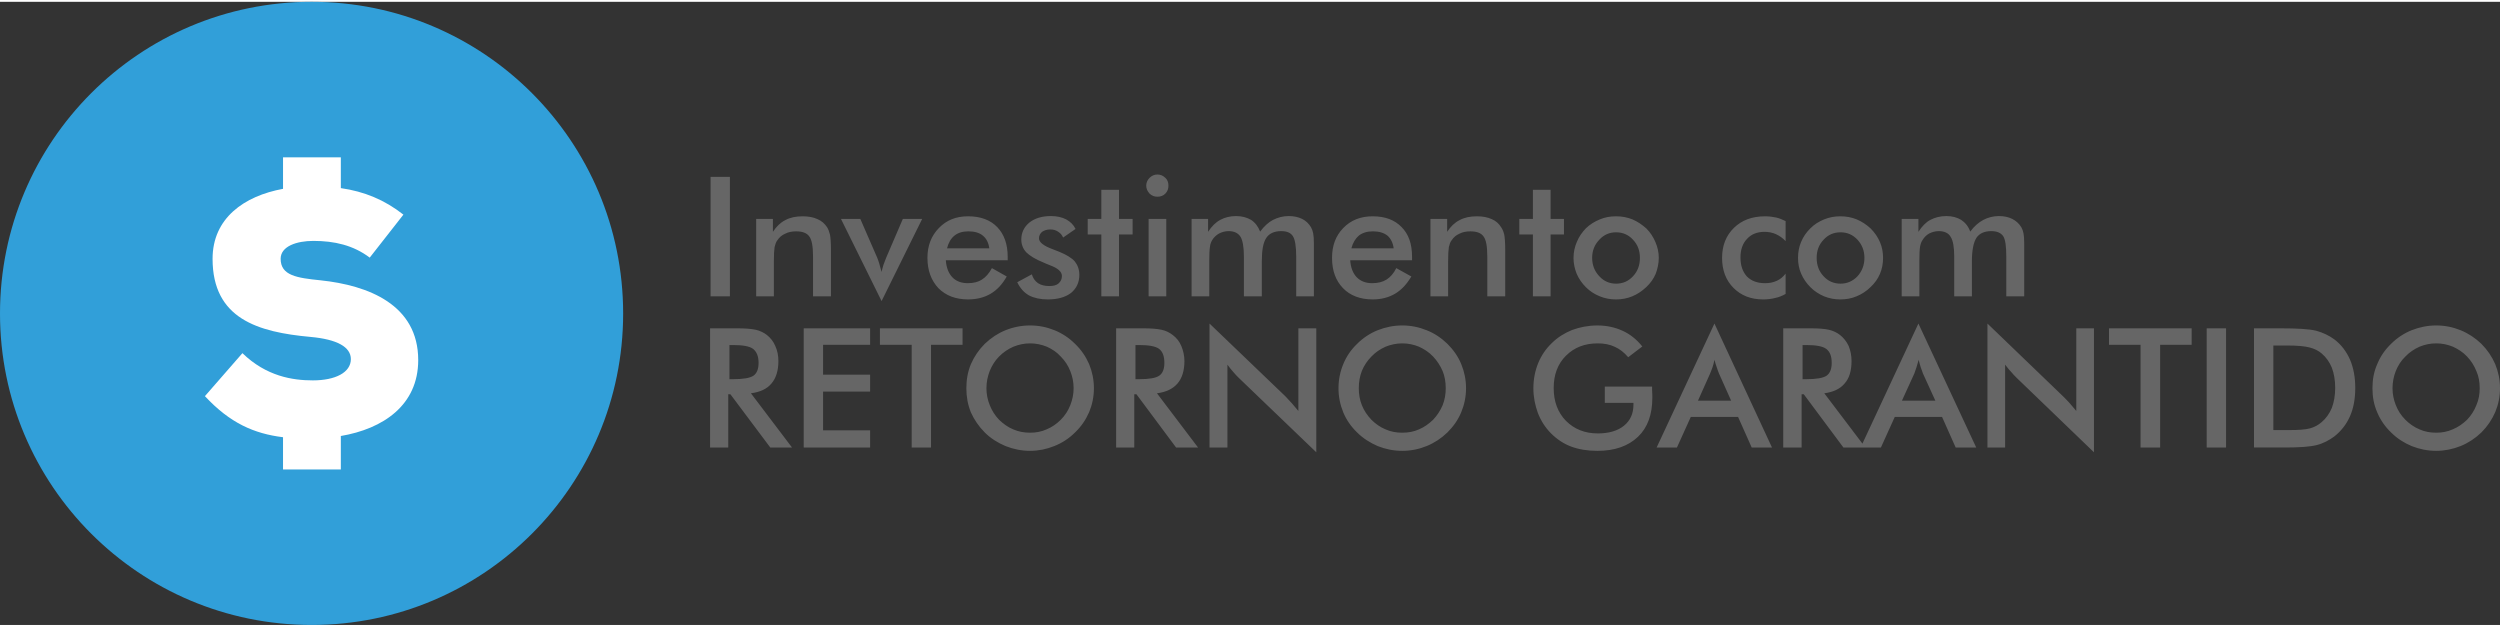
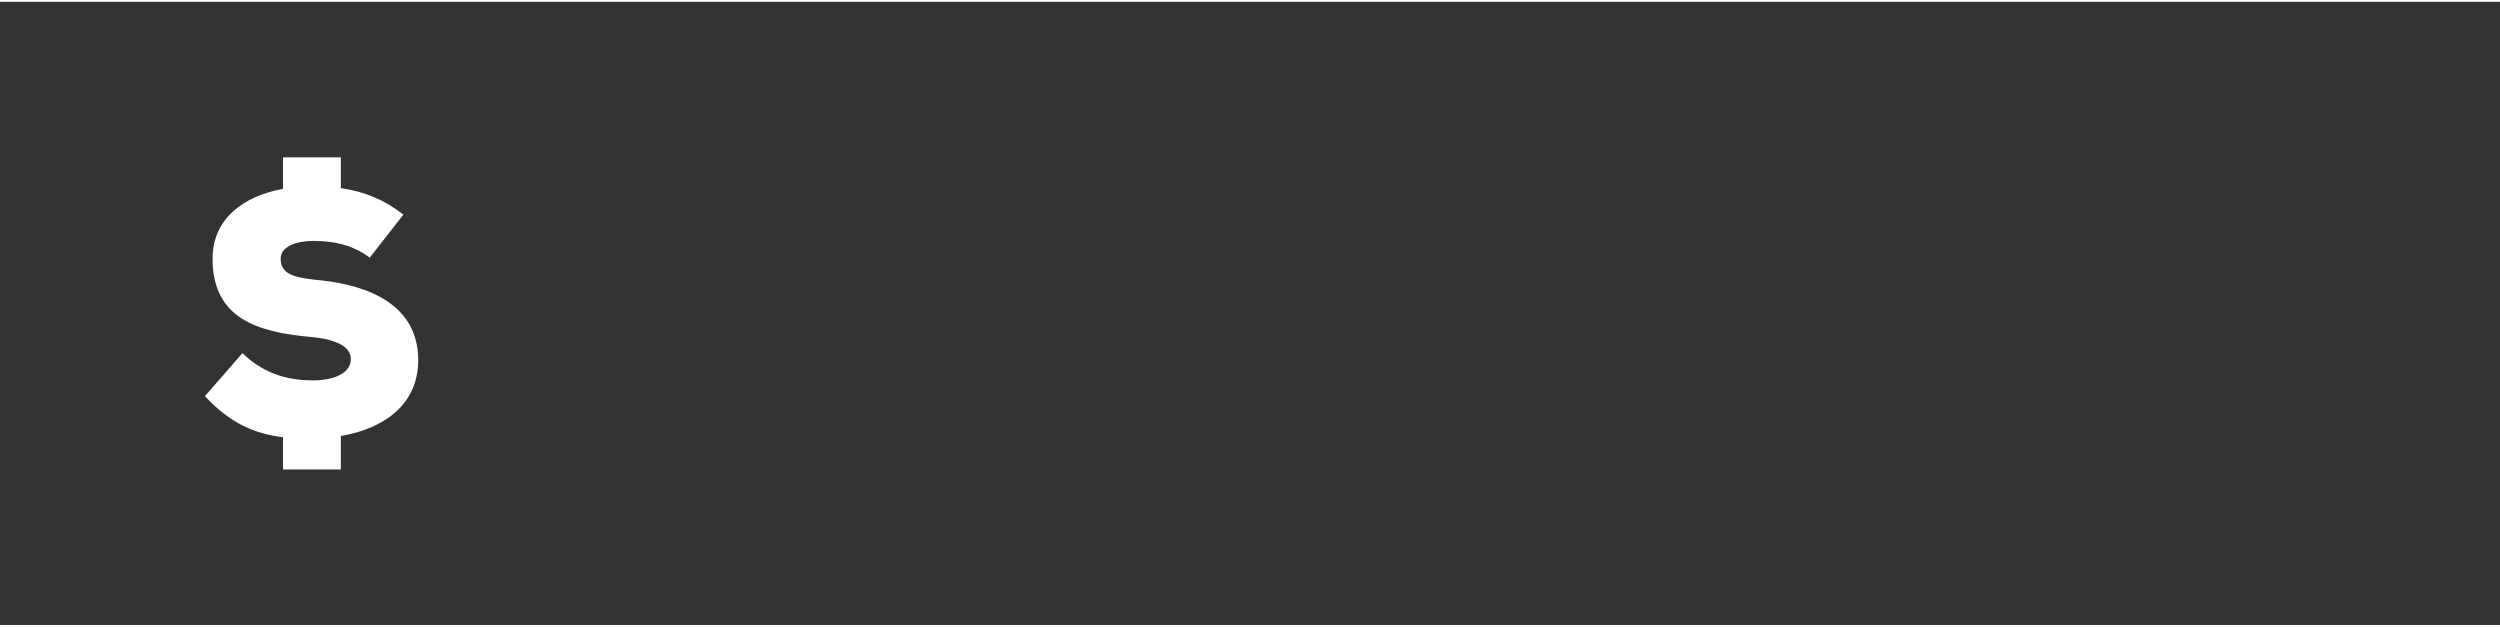
<svg xmlns="http://www.w3.org/2000/svg" xml:space="preserve" width="351px" height="88px" version="1.1" style="shape-rendering:geometricPrecision; text-rendering:geometricPrecision; image-rendering:optimizeQuality; fill-rule:evenodd; clip-rule:evenodd" viewBox="0 0 104.67 26.09">
  <rect x="0" y="0" width="104.67" height="26.09" fill="#333333" stroke="none" />
  <defs>
    <style type="text/css">
   
    .fil0 {fill:#319FD9;fill-rule:nonzero}
    .fil1 {fill:#666666;fill-rule:nonzero}
    .fil2 {fill:white;fill-rule:nonzero}
   
  </style>
  </defs>
  <g id="Camada_x0020_1">
-     <path class="fil0" d="M13.05 0c7.2,0 13.04,5.84 13.04,13.05 0,7.2 -5.84,13.04 -13.04,13.04 -7.21,0 -13.05,-5.84 -13.05,-13.04 0,-7.21 5.84,-13.05 13.05,-13.05z" />
-     <path class="fil1" d="M29.75 12.33l0 -5 0.81 0 0 5 -0.81 0zm1.91 0l0 -3.24 0.7 0 0 0.54c0.15,-0.23 0.32,-0.39 0.52,-0.49 0.2,-0.11 0.44,-0.16 0.73,-0.16 0.24,0 0.45,0.04 0.62,0.12 0.17,0.07 0.3,0.19 0.4,0.34 0.05,0.08 0.09,0.19 0.12,0.31 0.02,0.11 0.04,0.32 0.04,0.62l0 1.96 -0.75 0 0 -1.66c0,-0.43 -0.05,-0.71 -0.16,-0.85 -0.1,-0.14 -0.28,-0.21 -0.55,-0.21 -0.17,0 -0.33,0.03 -0.46,0.1 -0.14,0.06 -0.24,0.15 -0.32,0.27 -0.06,0.07 -0.09,0.17 -0.12,0.29 -0.02,0.13 -0.03,0.32 -0.03,0.59l0 1.47 -0.74 0zm5.25 0.2l-1.7 -3.44 0.81 0 0.71 1.63c0.02,0.05 0.05,0.13 0.08,0.23 0.03,0.1 0.06,0.22 0.1,0.36 0.02,-0.1 0.05,-0.2 0.08,-0.3 0.03,-0.09 0.07,-0.19 0.11,-0.29l0.7 -1.63 0.81 0 -1.7 3.44zm5.28 -1.71l-2.59 0c0.02,0.3 0.11,0.54 0.27,0.71 0.16,0.17 0.38,0.25 0.65,0.25 0.24,0 0.44,-0.05 0.59,-0.15 0.16,-0.1 0.3,-0.26 0.42,-0.48l0.62 0.35c-0.18,0.32 -0.4,0.56 -0.67,0.72 -0.27,0.16 -0.59,0.24 -0.95,0.24 -0.52,0 -0.93,-0.16 -1.24,-0.47 -0.3,-0.32 -0.46,-0.74 -0.46,-1.27 0,-0.51 0.16,-0.92 0.48,-1.25 0.32,-0.33 0.72,-0.49 1.22,-0.49 0.52,0 0.93,0.15 1.22,0.45 0.29,0.3 0.44,0.71 0.44,1.25l0 0.14zm-0.77 -0.5c-0.03,-0.23 -0.12,-0.41 -0.27,-0.53 -0.14,-0.12 -0.35,-0.18 -0.6,-0.18 -0.25,0 -0.44,0.06 -0.59,0.18 -0.15,0.12 -0.25,0.3 -0.31,0.53l1.77 0zm1.17 1.42l0.61 -0.33c0.05,0.16 0.13,0.28 0.26,0.37 0.12,0.08 0.28,0.12 0.47,0.12 0.17,0 0.3,-0.03 0.39,-0.11 0.09,-0.08 0.14,-0.18 0.14,-0.31 0,-0.18 -0.17,-0.33 -0.5,-0.45 -0.12,-0.05 -0.2,-0.08 -0.26,-0.11 -0.35,-0.14 -0.59,-0.29 -0.73,-0.43 -0.14,-0.15 -0.21,-0.33 -0.21,-0.54 0,-0.29 0.12,-0.53 0.34,-0.71 0.23,-0.18 0.53,-0.27 0.9,-0.27 0.25,0 0.47,0.05 0.64,0.14 0.18,0.1 0.31,0.23 0.39,0.4l-0.52 0.36c-0.04,-0.1 -0.11,-0.18 -0.2,-0.24 -0.1,-0.07 -0.21,-0.1 -0.34,-0.1 -0.14,0 -0.25,0.04 -0.34,0.1 -0.08,0.07 -0.13,0.16 -0.13,0.27 0,0.17 0.2,0.32 0.58,0.46 0.12,0.05 0.21,0.08 0.28,0.11 0.29,0.12 0.51,0.25 0.64,0.4 0.12,0.15 0.19,0.34 0.19,0.56 0,0.32 -0.12,0.57 -0.35,0.76 -0.24,0.18 -0.56,0.27 -0.97,0.27 -0.32,0 -0.58,-0.06 -0.79,-0.17 -0.21,-0.12 -0.37,-0.3 -0.49,-0.55zm3.52 0.59l0 -2.59 -0.57 0 0 -0.65 0.57 0 0 -1.22 0.74 0 0 1.22 0.57 0 0 0.65 -0.57 0 0 2.59 -0.74 0zm1.88 -4.63c0,-0.13 0.05,-0.24 0.14,-0.33 0.09,-0.09 0.2,-0.14 0.33,-0.14 0.13,0 0.24,0.05 0.33,0.14 0.09,0.08 0.13,0.19 0.13,0.33 0,0.13 -0.04,0.24 -0.13,0.33 -0.09,0.09 -0.2,0.13 -0.33,0.13 -0.13,0 -0.24,-0.04 -0.33,-0.13 -0.09,-0.1 -0.14,-0.21 -0.14,-0.33zm0.1 4.63l0 -3.24 0.74 0 0 3.24 -0.74 0zm2.54 0l-0.74 0 0 -3.24 0.69 0 0 0.54c0.15,-0.23 0.32,-0.4 0.51,-0.5 0.18,-0.1 0.41,-0.16 0.66,-0.16 0.25,0 0.46,0.06 0.63,0.16 0.17,0.11 0.29,0.27 0.38,0.49 0.17,-0.23 0.35,-0.39 0.54,-0.49 0.2,-0.1 0.41,-0.16 0.66,-0.16 0.21,0 0.4,0.04 0.56,0.12 0.16,0.08 0.28,0.2 0.37,0.35 0.04,0.07 0.07,0.15 0.09,0.25 0.02,0.1 0.03,0.24 0.03,0.42l0 0.26 0 1.96 -0.74 0 0 -1.66c0,-0.44 -0.05,-0.72 -0.14,-0.86 -0.09,-0.14 -0.25,-0.21 -0.49,-0.21 -0.29,0 -0.5,0.1 -0.62,0.28 -0.13,0.19 -0.19,0.51 -0.19,0.98l0 1.47 -0.75 0 0 -1.66c0,-0.4 -0.05,-0.68 -0.14,-0.83 -0.1,-0.16 -0.27,-0.24 -0.5,-0.24 -0.15,0 -0.28,0.04 -0.4,0.1 -0.12,0.07 -0.22,0.16 -0.29,0.28 -0.04,0.07 -0.08,0.16 -0.09,0.27 -0.02,0.11 -0.03,0.31 -0.03,0.61l0 1.47zm8.49 -1.51l-2.59 0c0.02,0.3 0.11,0.54 0.27,0.71 0.17,0.17 0.38,0.25 0.65,0.25 0.24,0 0.44,-0.05 0.6,-0.15 0.16,-0.1 0.3,-0.26 0.41,-0.48l0.63 0.35c-0.19,0.32 -0.41,0.56 -0.68,0.72 -0.27,0.16 -0.58,0.24 -0.94,0.24 -0.52,0 -0.94,-0.16 -1.24,-0.47 -0.31,-0.32 -0.46,-0.74 -0.46,-1.27 0,-0.51 0.15,-0.92 0.47,-1.25 0.32,-0.33 0.73,-0.49 1.23,-0.49 0.52,0 0.92,0.15 1.21,0.45 0.3,0.3 0.44,0.71 0.44,1.25l0 0.14zm-0.77 -0.5c-0.03,-0.23 -0.12,-0.41 -0.26,-0.53 -0.15,-0.12 -0.35,-0.18 -0.61,-0.18 -0.24,0 -0.44,0.06 -0.59,0.18 -0.14,0.12 -0.25,0.3 -0.31,0.53l1.77 0zm1.54 2.01l0 -3.24 0.7 0 0 0.54c0.15,-0.23 0.32,-0.39 0.52,-0.49 0.2,-0.11 0.44,-0.16 0.73,-0.16 0.24,0 0.45,0.04 0.62,0.12 0.17,0.07 0.3,0.19 0.39,0.34 0.06,0.08 0.1,0.19 0.13,0.31 0.02,0.11 0.04,0.32 0.04,0.62l0 1.96 -0.75 0 0 -1.66c0,-0.43 -0.05,-0.71 -0.16,-0.85 -0.1,-0.14 -0.28,-0.21 -0.55,-0.21 -0.17,0 -0.33,0.03 -0.46,0.1 -0.14,0.06 -0.24,0.15 -0.32,0.27 -0.06,0.07 -0.09,0.17 -0.12,0.29 -0.02,0.13 -0.03,0.32 -0.03,0.59l0 1.47 -0.74 0zm4.29 0l0 -2.59 -0.57 0 0 -0.65 0.57 0 0 -1.22 0.74 0 0 1.22 0.56 0 0 0.65 -0.56 0 0 2.59 -0.74 0zm4.48 -1.61c0,-0.3 -0.09,-0.55 -0.29,-0.76 -0.19,-0.21 -0.43,-0.31 -0.71,-0.31 -0.27,0 -0.51,0.1 -0.7,0.31 -0.2,0.21 -0.3,0.46 -0.3,0.76 0,0.3 0.1,0.56 0.3,0.77 0.19,0.21 0.43,0.31 0.7,0.31 0.28,0 0.52,-0.1 0.71,-0.31 0.2,-0.21 0.29,-0.47 0.29,-0.77zm-2.78 0c0,-0.24 0.05,-0.46 0.14,-0.67 0.09,-0.22 0.22,-0.4 0.38,-0.57 0.17,-0.16 0.36,-0.28 0.58,-0.37 0.21,-0.09 0.44,-0.13 0.68,-0.13 0.24,0 0.47,0.04 0.69,0.13 0.21,0.09 0.4,0.22 0.58,0.38 0.17,0.17 0.29,0.36 0.38,0.57 0.09,0.21 0.14,0.43 0.14,0.66 0,0.23 -0.05,0.46 -0.13,0.67 -0.09,0.21 -0.22,0.39 -0.39,0.55 -0.18,0.17 -0.37,0.3 -0.59,0.39 -0.22,0.09 -0.44,0.13 -0.68,0.13 -0.24,0 -0.46,-0.04 -0.68,-0.13 -0.22,-0.09 -0.41,-0.21 -0.58,-0.38 -0.17,-0.17 -0.3,-0.36 -0.39,-0.57 -0.08,-0.2 -0.13,-0.43 -0.13,-0.66zm8.88 -0.7c-0.12,-0.13 -0.25,-0.22 -0.4,-0.29 -0.15,-0.07 -0.32,-0.1 -0.49,-0.1 -0.3,0 -0.55,0.1 -0.73,0.3 -0.18,0.19 -0.27,0.45 -0.27,0.77 0,0.34 0.09,0.6 0.27,0.8 0.19,0.19 0.44,0.28 0.76,0.28 0.18,0 0.34,-0.03 0.49,-0.1 0.14,-0.06 0.26,-0.16 0.37,-0.3l0 0.85c-0.14,0.08 -0.29,0.14 -0.44,0.17 -0.16,0.04 -0.32,0.06 -0.5,0.06 -0.51,0 -0.92,-0.16 -1.24,-0.48 -0.32,-0.32 -0.48,-0.74 -0.48,-1.26 0,-0.52 0.17,-0.94 0.5,-1.26 0.33,-0.32 0.76,-0.48 1.3,-0.48 0.16,0 0.32,0.02 0.46,0.05 0.14,0.03 0.27,0.09 0.4,0.15l0 0.84zm3.3 0.7c0,-0.3 -0.1,-0.55 -0.29,-0.76 -0.2,-0.21 -0.43,-0.31 -0.71,-0.31 -0.28,0 -0.52,0.1 -0.71,0.31 -0.2,0.21 -0.29,0.46 -0.29,0.76 0,0.3 0.09,0.56 0.29,0.77 0.19,0.21 0.43,0.31 0.71,0.31 0.27,0 0.51,-0.1 0.71,-0.31 0.19,-0.21 0.29,-0.47 0.29,-0.77zm-2.78 0c0,-0.24 0.04,-0.46 0.13,-0.67 0.09,-0.22 0.22,-0.4 0.39,-0.57 0.16,-0.16 0.35,-0.28 0.57,-0.37 0.22,-0.09 0.44,-0.13 0.68,-0.13 0.24,0 0.47,0.04 0.69,0.13 0.21,0.09 0.41,0.22 0.58,0.38 0.17,0.17 0.3,0.36 0.39,0.57 0.09,0.21 0.13,0.43 0.13,0.66 0,0.23 -0.04,0.46 -0.13,0.67 -0.09,0.21 -0.22,0.39 -0.39,0.55 -0.17,0.17 -0.37,0.3 -0.59,0.39 -0.21,0.09 -0.44,0.13 -0.68,0.13 -0.23,0 -0.46,-0.04 -0.68,-0.13 -0.21,-0.09 -0.4,-0.21 -0.57,-0.38 -0.17,-0.17 -0.3,-0.36 -0.39,-0.57 -0.09,-0.2 -0.13,-0.43 -0.13,-0.66zm5.08 1.61l-0.74 0 0 -3.24 0.7 0 0 0.54c0.15,-0.23 0.31,-0.4 0.5,-0.5 0.19,-0.1 0.41,-0.16 0.67,-0.16 0.25,0 0.46,0.06 0.62,0.16 0.17,0.11 0.3,0.27 0.38,0.49 0.17,-0.23 0.36,-0.39 0.55,-0.49 0.19,-0.1 0.41,-0.16 0.65,-0.16 0.22,0 0.4,0.04 0.56,0.12 0.16,0.08 0.29,0.2 0.38,0.35 0.04,0.07 0.07,0.15 0.09,0.25 0.02,0.1 0.03,0.24 0.03,0.42l0 0.26 0 1.96 -0.75 0 0 -1.66c0,-0.44 -0.04,-0.72 -0.13,-0.86 -0.1,-0.14 -0.26,-0.21 -0.5,-0.21 -0.29,0 -0.5,0.1 -0.62,0.28 -0.12,0.19 -0.19,0.51 -0.19,0.98l0 1.47 -0.74 0 0 -1.66c0,-0.4 -0.05,-0.68 -0.15,-0.83 -0.09,-0.16 -0.26,-0.24 -0.5,-0.24 -0.14,0 -0.28,0.04 -0.4,0.1 -0.12,0.07 -0.21,0.16 -0.28,0.28 -0.05,0.07 -0.08,0.16 -0.1,0.27 -0.02,0.11 -0.03,0.31 -0.03,0.61l0 1.47zm-49.82 3.47l0.15 0c0.43,0 0.72,-0.05 0.86,-0.15 0.14,-0.1 0.21,-0.28 0.21,-0.53 0,-0.28 -0.08,-0.47 -0.23,-0.59 -0.15,-0.11 -0.43,-0.16 -0.84,-0.16l-0.15 0 0 1.43zm-0.05 0.63l0 2.23 -0.76 0 0 -4.99 1.13 0c0.34,0 0.59,0.02 0.78,0.06 0.18,0.04 0.34,0.12 0.47,0.22 0.15,0.12 0.27,0.27 0.35,0.46 0.09,0.2 0.13,0.4 0.13,0.63 0,0.4 -0.1,0.72 -0.29,0.94 -0.19,0.23 -0.48,0.36 -0.86,0.41l1.72 2.27 -0.91 0 -1.67 -2.23 -0.09 0zm3.16 2.23l0 -4.99 2.78 0 0 0.69 -1.97 0 0 1.25 1.97 0 0 0.71 -1.97 0 0 1.62 1.97 0 0 0.72 -2.78 0zm5.33 -4.3l0 4.3 -0.81 0 0 -4.3 -1.33 0 0 -0.69 3.46 0 0 0.69 -1.32 0zm5.97 1.82c0,-0.26 -0.05,-0.5 -0.14,-0.72 -0.09,-0.23 -0.22,-0.43 -0.4,-0.61 -0.16,-0.18 -0.36,-0.31 -0.58,-0.41 -0.22,-0.09 -0.46,-0.14 -0.7,-0.14 -0.25,0 -0.48,0.05 -0.7,0.14 -0.23,0.1 -0.42,0.23 -0.6,0.41 -0.17,0.17 -0.3,0.38 -0.39,0.6 -0.09,0.23 -0.14,0.47 -0.14,0.73 0,0.25 0.05,0.49 0.14,0.71 0.09,0.23 0.22,0.43 0.39,0.61 0.18,0.17 0.37,0.31 0.59,0.4 0.23,0.1 0.46,0.14 0.71,0.14 0.24,0 0.47,-0.04 0.69,-0.14 0.22,-0.09 0.42,-0.23 0.59,-0.4 0.18,-0.18 0.31,-0.38 0.4,-0.61 0.09,-0.23 0.14,-0.46 0.14,-0.71zm0.85 0c0,0.35 -0.07,0.69 -0.2,1 -0.14,0.32 -0.33,0.6 -0.59,0.85 -0.25,0.25 -0.54,0.44 -0.87,0.57 -0.32,0.13 -0.66,0.2 -1.01,0.2 -0.36,0 -0.7,-0.07 -1.03,-0.2 -0.33,-0.14 -0.62,-0.32 -0.87,-0.57 -0.25,-0.25 -0.44,-0.53 -0.58,-0.84 -0.13,-0.32 -0.19,-0.65 -0.19,-1.01 0,-0.36 0.06,-0.7 0.19,-1.01 0.14,-0.32 0.33,-0.6 0.58,-0.85 0.26,-0.25 0.55,-0.44 0.87,-0.57 0.32,-0.13 0.67,-0.2 1.03,-0.2 0.36,0 0.7,0.07 1.02,0.2 0.32,0.13 0.61,0.32 0.86,0.57 0.26,0.25 0.45,0.53 0.59,0.85 0.13,0.32 0.2,0.65 0.2,1.01zm1.74 -0.38l0.15 0c0.43,0 0.71,-0.05 0.85,-0.15 0.14,-0.1 0.21,-0.28 0.21,-0.53 0,-0.28 -0.07,-0.47 -0.22,-0.59 -0.15,-0.11 -0.43,-0.16 -0.84,-0.16l-0.15 0 0 1.43zm-0.05 0.63l0 2.23 -0.76 0 0 -4.99 1.13 0c0.33,0 0.59,0.02 0.77,0.06 0.19,0.04 0.34,0.12 0.47,0.22 0.16,0.12 0.28,0.27 0.36,0.46 0.08,0.2 0.13,0.4 0.13,0.63 0,0.4 -0.1,0.72 -0.29,0.94 -0.2,0.23 -0.48,0.36 -0.86,0.41l1.72 2.27 -0.92 0 -1.66 -2.23 -0.09 0zm3.15 2.23l0 -5.19 3.18 3.05c0.08,0.09 0.17,0.18 0.26,0.28 0.09,0.1 0.18,0.21 0.28,0.33l0 -3.46 0.75 0 0 5.19 -3.24 -3.11c-0.09,-0.09 -0.17,-0.17 -0.25,-0.27 -0.08,-0.09 -0.16,-0.19 -0.23,-0.29l0 3.47 -0.75 0zm9.89 -2.48c0,-0.26 -0.04,-0.5 -0.13,-0.72 -0.1,-0.23 -0.23,-0.43 -0.4,-0.61 -0.17,-0.18 -0.37,-0.31 -0.59,-0.41 -0.22,-0.09 -0.45,-0.14 -0.7,-0.14 -0.24,0 -0.48,0.05 -0.7,0.14 -0.22,0.1 -0.42,0.23 -0.59,0.41 -0.17,0.17 -0.31,0.38 -0.4,0.6 -0.09,0.23 -0.13,0.47 -0.13,0.73 0,0.25 0.04,0.49 0.13,0.71 0.09,0.23 0.23,0.43 0.4,0.61 0.17,0.17 0.37,0.31 0.59,0.4 0.22,0.1 0.45,0.14 0.7,0.14 0.25,0 0.48,-0.04 0.7,-0.14 0.22,-0.09 0.41,-0.23 0.59,-0.4 0.17,-0.18 0.3,-0.38 0.4,-0.61 0.09,-0.23 0.13,-0.46 0.13,-0.71zm0.85 0c0,0.35 -0.07,0.69 -0.2,1 -0.13,0.32 -0.33,0.6 -0.58,0.85 -0.26,0.25 -0.55,0.44 -0.87,0.57 -0.32,0.13 -0.66,0.2 -1.02,0.2 -0.36,0 -0.7,-0.07 -1.03,-0.2 -0.32,-0.14 -0.61,-0.32 -0.86,-0.57 -0.26,-0.25 -0.45,-0.53 -0.58,-0.84 -0.13,-0.32 -0.2,-0.65 -0.2,-1.01 0,-0.36 0.07,-0.7 0.2,-1.01 0.13,-0.32 0.32,-0.6 0.58,-0.85 0.25,-0.25 0.54,-0.44 0.86,-0.57 0.33,-0.13 0.67,-0.2 1.03,-0.2 0.36,0 0.7,0.07 1.02,0.2 0.33,0.13 0.61,0.32 0.87,0.57 0.25,0.25 0.45,0.53 0.58,0.85 0.13,0.32 0.2,0.65 0.2,1.01zm5.81 -0.07l1.98 0c0,0.03 0,0.08 0,0.14 0.01,0.16 0.01,0.27 0.01,0.33 0,0.7 -0.2,1.25 -0.6,1.63 -0.41,0.39 -0.97,0.59 -1.7,0.59 -0.41,0 -0.78,-0.06 -1.1,-0.18 -0.32,-0.12 -0.6,-0.31 -0.84,-0.55 -0.24,-0.24 -0.42,-0.52 -0.55,-0.85 -0.12,-0.33 -0.19,-0.67 -0.19,-1.04 0,-0.38 0.07,-0.73 0.2,-1.05 0.13,-0.32 0.32,-0.6 0.57,-0.84 0.24,-0.24 0.53,-0.42 0.85,-0.55 0.33,-0.12 0.68,-0.19 1.06,-0.19 0.39,0 0.74,0.08 1.05,0.22 0.31,0.14 0.59,0.36 0.83,0.66l-0.59 0.45c-0.17,-0.2 -0.36,-0.35 -0.57,-0.44 -0.21,-0.1 -0.45,-0.14 -0.71,-0.14 -0.54,0 -0.98,0.17 -1.33,0.52 -0.34,0.34 -0.51,0.79 -0.51,1.35 0,0.56 0.17,1.02 0.51,1.37 0.35,0.35 0.79,0.53 1.34,0.53 0.46,0 0.83,-0.11 1.09,-0.32 0.27,-0.22 0.4,-0.51 0.4,-0.89l0 -0.07 -1.2 0 0 -0.68zm3.9 0.59l1.39 0 -0.51 -1.14c-0.03,-0.07 -0.06,-0.16 -0.09,-0.25 -0.03,-0.09 -0.07,-0.2 -0.1,-0.32 -0.02,0.11 -0.05,0.22 -0.08,0.31 -0.03,0.09 -0.07,0.18 -0.1,0.26l-0.51 1.14zm2.25 1.96l-0.57 -1.28 -1.98 0 -0.58 1.28 -0.85 0 2.42 -5.19 2.41 5.19 -0.85 0zm2.13 -2.86l0.15 0c0.43,0 0.72,-0.05 0.86,-0.15 0.14,-0.1 0.21,-0.28 0.21,-0.53 0,-0.28 -0.07,-0.47 -0.23,-0.59 -0.15,-0.11 -0.43,-0.16 -0.84,-0.16l-0.15 0 0 1.43zm-0.04 0.63l0 2.23 -0.77 0 0 -4.99 1.14 0c0.33,0 0.59,0.02 0.77,0.06 0.18,0.04 0.34,0.12 0.47,0.22 0.15,0.12 0.27,0.27 0.36,0.46 0.08,0.2 0.12,0.4 0.12,0.63 0,0.4 -0.09,0.72 -0.29,0.94 -0.19,0.23 -0.48,0.36 -0.85,0.41l1.72 2.27 -0.92 0 -1.66 -2.23 -0.09 0zm4.2 0.27l1.4 0 -0.52 -1.14c-0.02,-0.07 -0.06,-0.16 -0.09,-0.25 -0.03,-0.09 -0.06,-0.2 -0.09,-0.32 -0.03,0.11 -0.06,0.22 -0.09,0.31 -0.03,0.09 -0.06,0.18 -0.09,0.26l-0.52 1.14zm2.25 1.96l-0.57 -1.28 -1.98 0 -0.58 1.28 -0.85 0 2.42 -5.19 2.42 5.19 -0.86 0zm1.33 0l0 -5.19 3.17 3.05c0.09,0.09 0.18,0.18 0.27,0.28 0.08,0.1 0.18,0.21 0.28,0.33l0 -3.46 0.74 0 0 5.19 -3.23 -3.11c-0.09,-0.09 -0.17,-0.17 -0.25,-0.27 -0.09,-0.09 -0.16,-0.19 -0.24,-0.29l0 3.47 -0.74 0zm7.23 -4.3l0 4.3 -0.82 0 0 -4.3 -1.32 0 0 -0.69 3.46 0 0 0.69 -1.32 0zm1.95 4.3l0 -4.99 0.81 0 0 4.99 -0.81 0zm2.79 -0.73l0.69 0c0.37,0 0.65,-0.02 0.84,-0.07 0.19,-0.05 0.35,-0.14 0.49,-0.26 0.19,-0.16 0.33,-0.36 0.43,-0.6 0.09,-0.24 0.14,-0.52 0.14,-0.84 0,-0.32 -0.05,-0.6 -0.14,-0.84 -0.1,-0.24 -0.24,-0.44 -0.43,-0.6 -0.14,-0.12 -0.31,-0.2 -0.51,-0.25 -0.19,-0.05 -0.5,-0.08 -0.92,-0.08l-0.29 0 -0.3 0 0 3.54zm-0.81 0.73l0 -4.99 1.09 0c0.72,0 1.22,0.03 1.51,0.1 0.29,0.08 0.54,0.2 0.76,0.36 0.29,0.22 0.51,0.51 0.66,0.85 0.15,0.35 0.22,0.75 0.22,1.19 0,0.44 -0.07,0.84 -0.22,1.18 -0.15,0.34 -0.37,0.62 -0.66,0.85 -0.22,0.16 -0.46,0.29 -0.74,0.36 -0.28,0.07 -0.72,0.1 -1.31,0.1l-0.22 0 -1.09 0zm9.45 -2.48c0,-0.26 -0.04,-0.5 -0.14,-0.72 -0.09,-0.23 -0.22,-0.43 -0.39,-0.61 -0.17,-0.18 -0.37,-0.31 -0.59,-0.41 -0.22,-0.09 -0.45,-0.14 -0.7,-0.14 -0.25,0 -0.48,0.05 -0.7,0.14 -0.22,0.1 -0.42,0.23 -0.59,0.41 -0.18,0.17 -0.31,0.38 -0.4,0.6 -0.09,0.23 -0.14,0.47 -0.14,0.73 0,0.25 0.05,0.49 0.14,0.71 0.09,0.23 0.22,0.43 0.4,0.61 0.17,0.17 0.37,0.31 0.59,0.4 0.22,0.1 0.45,0.14 0.7,0.14 0.24,0 0.47,-0.04 0.69,-0.14 0.22,-0.09 0.42,-0.23 0.6,-0.4 0.17,-0.18 0.3,-0.38 0.39,-0.61 0.1,-0.23 0.14,-0.46 0.14,-0.71zm0.85 0c0,0.35 -0.07,0.69 -0.2,1 -0.14,0.32 -0.33,0.6 -0.58,0.85 -0.26,0.25 -0.55,0.44 -0.87,0.57 -0.33,0.13 -0.67,0.2 -1.02,0.2 -0.36,0 -0.7,-0.07 -1.03,-0.2 -0.33,-0.14 -0.61,-0.32 -0.86,-0.57 -0.26,-0.25 -0.45,-0.53 -0.58,-0.84 -0.14,-0.32 -0.2,-0.65 -0.2,-1.01 0,-0.36 0.06,-0.7 0.2,-1.01 0.13,-0.32 0.32,-0.6 0.58,-0.85 0.25,-0.25 0.54,-0.44 0.86,-0.57 0.33,-0.13 0.67,-0.2 1.03,-0.2 0.36,0 0.7,0.07 1.02,0.2 0.32,0.13 0.61,0.32 0.87,0.57 0.25,0.25 0.44,0.53 0.58,0.85 0.13,0.32 0.2,0.65 0.2,1.01z" />
    <path class="fil2" d="M11.85 19.58l2.42 0 0 -1.4 -0.01 0c1.78,-0.3 3.25,-1.29 3.25,-3.18 0,-2.32 -2.09,-3.13 -4.09,-3.34 -0.99,-0.1 -1.67,-0.2 -1.67,-0.9 0,-0.53 0.68,-0.75 1.37,-0.75 0.88,0 1.67,0.18 2.36,0.7l1.41 -1.8c-0.79,-0.62 -1.64,-0.97 -2.62,-1.11l0 -1.29 -2.42 0 0 1.32c-1.63,0.3 -2.95,1.23 -2.95,2.93 0,2.51 1.9,3.07 4.1,3.27 1.11,0.1 1.69,0.42 1.69,0.93 0,0.56 -0.65,0.89 -1.59,0.89 -0.85,0 -1.95,-0.17 -2.95,-1.14l-1.57 1.8c1.05,1.13 2.06,1.57 3.27,1.72l0 1.35z" />
  </g>
</svg>